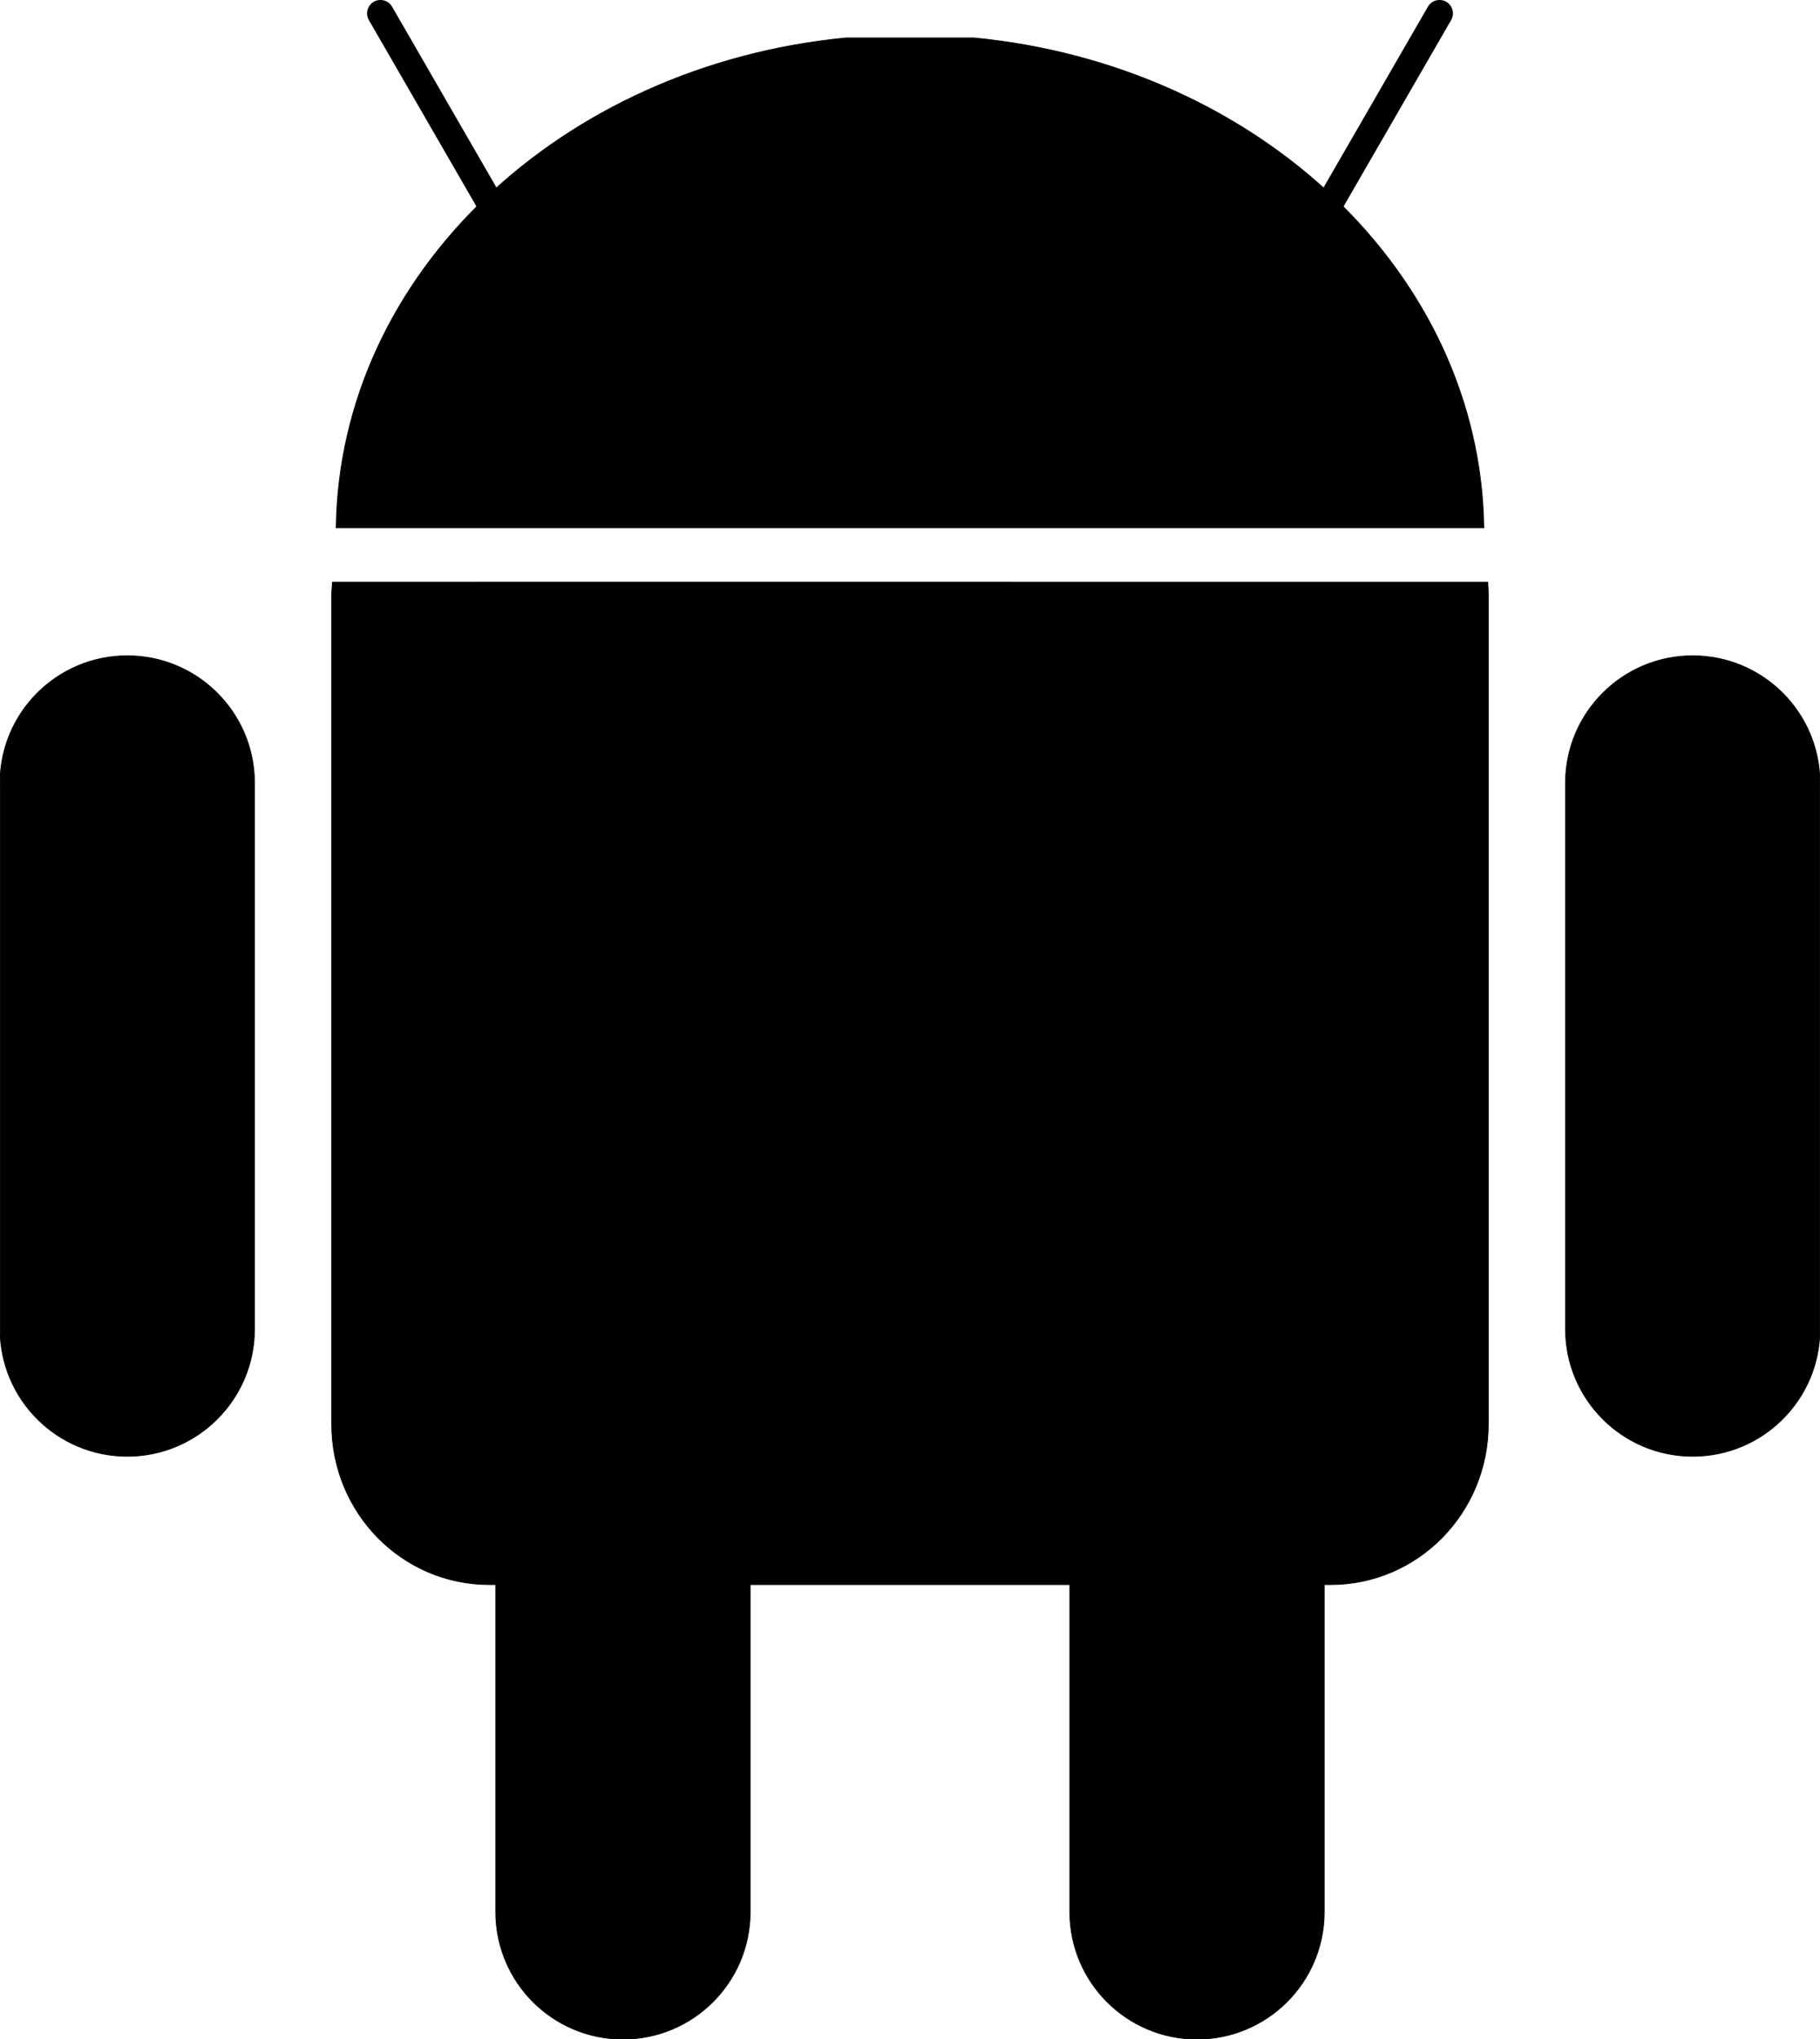
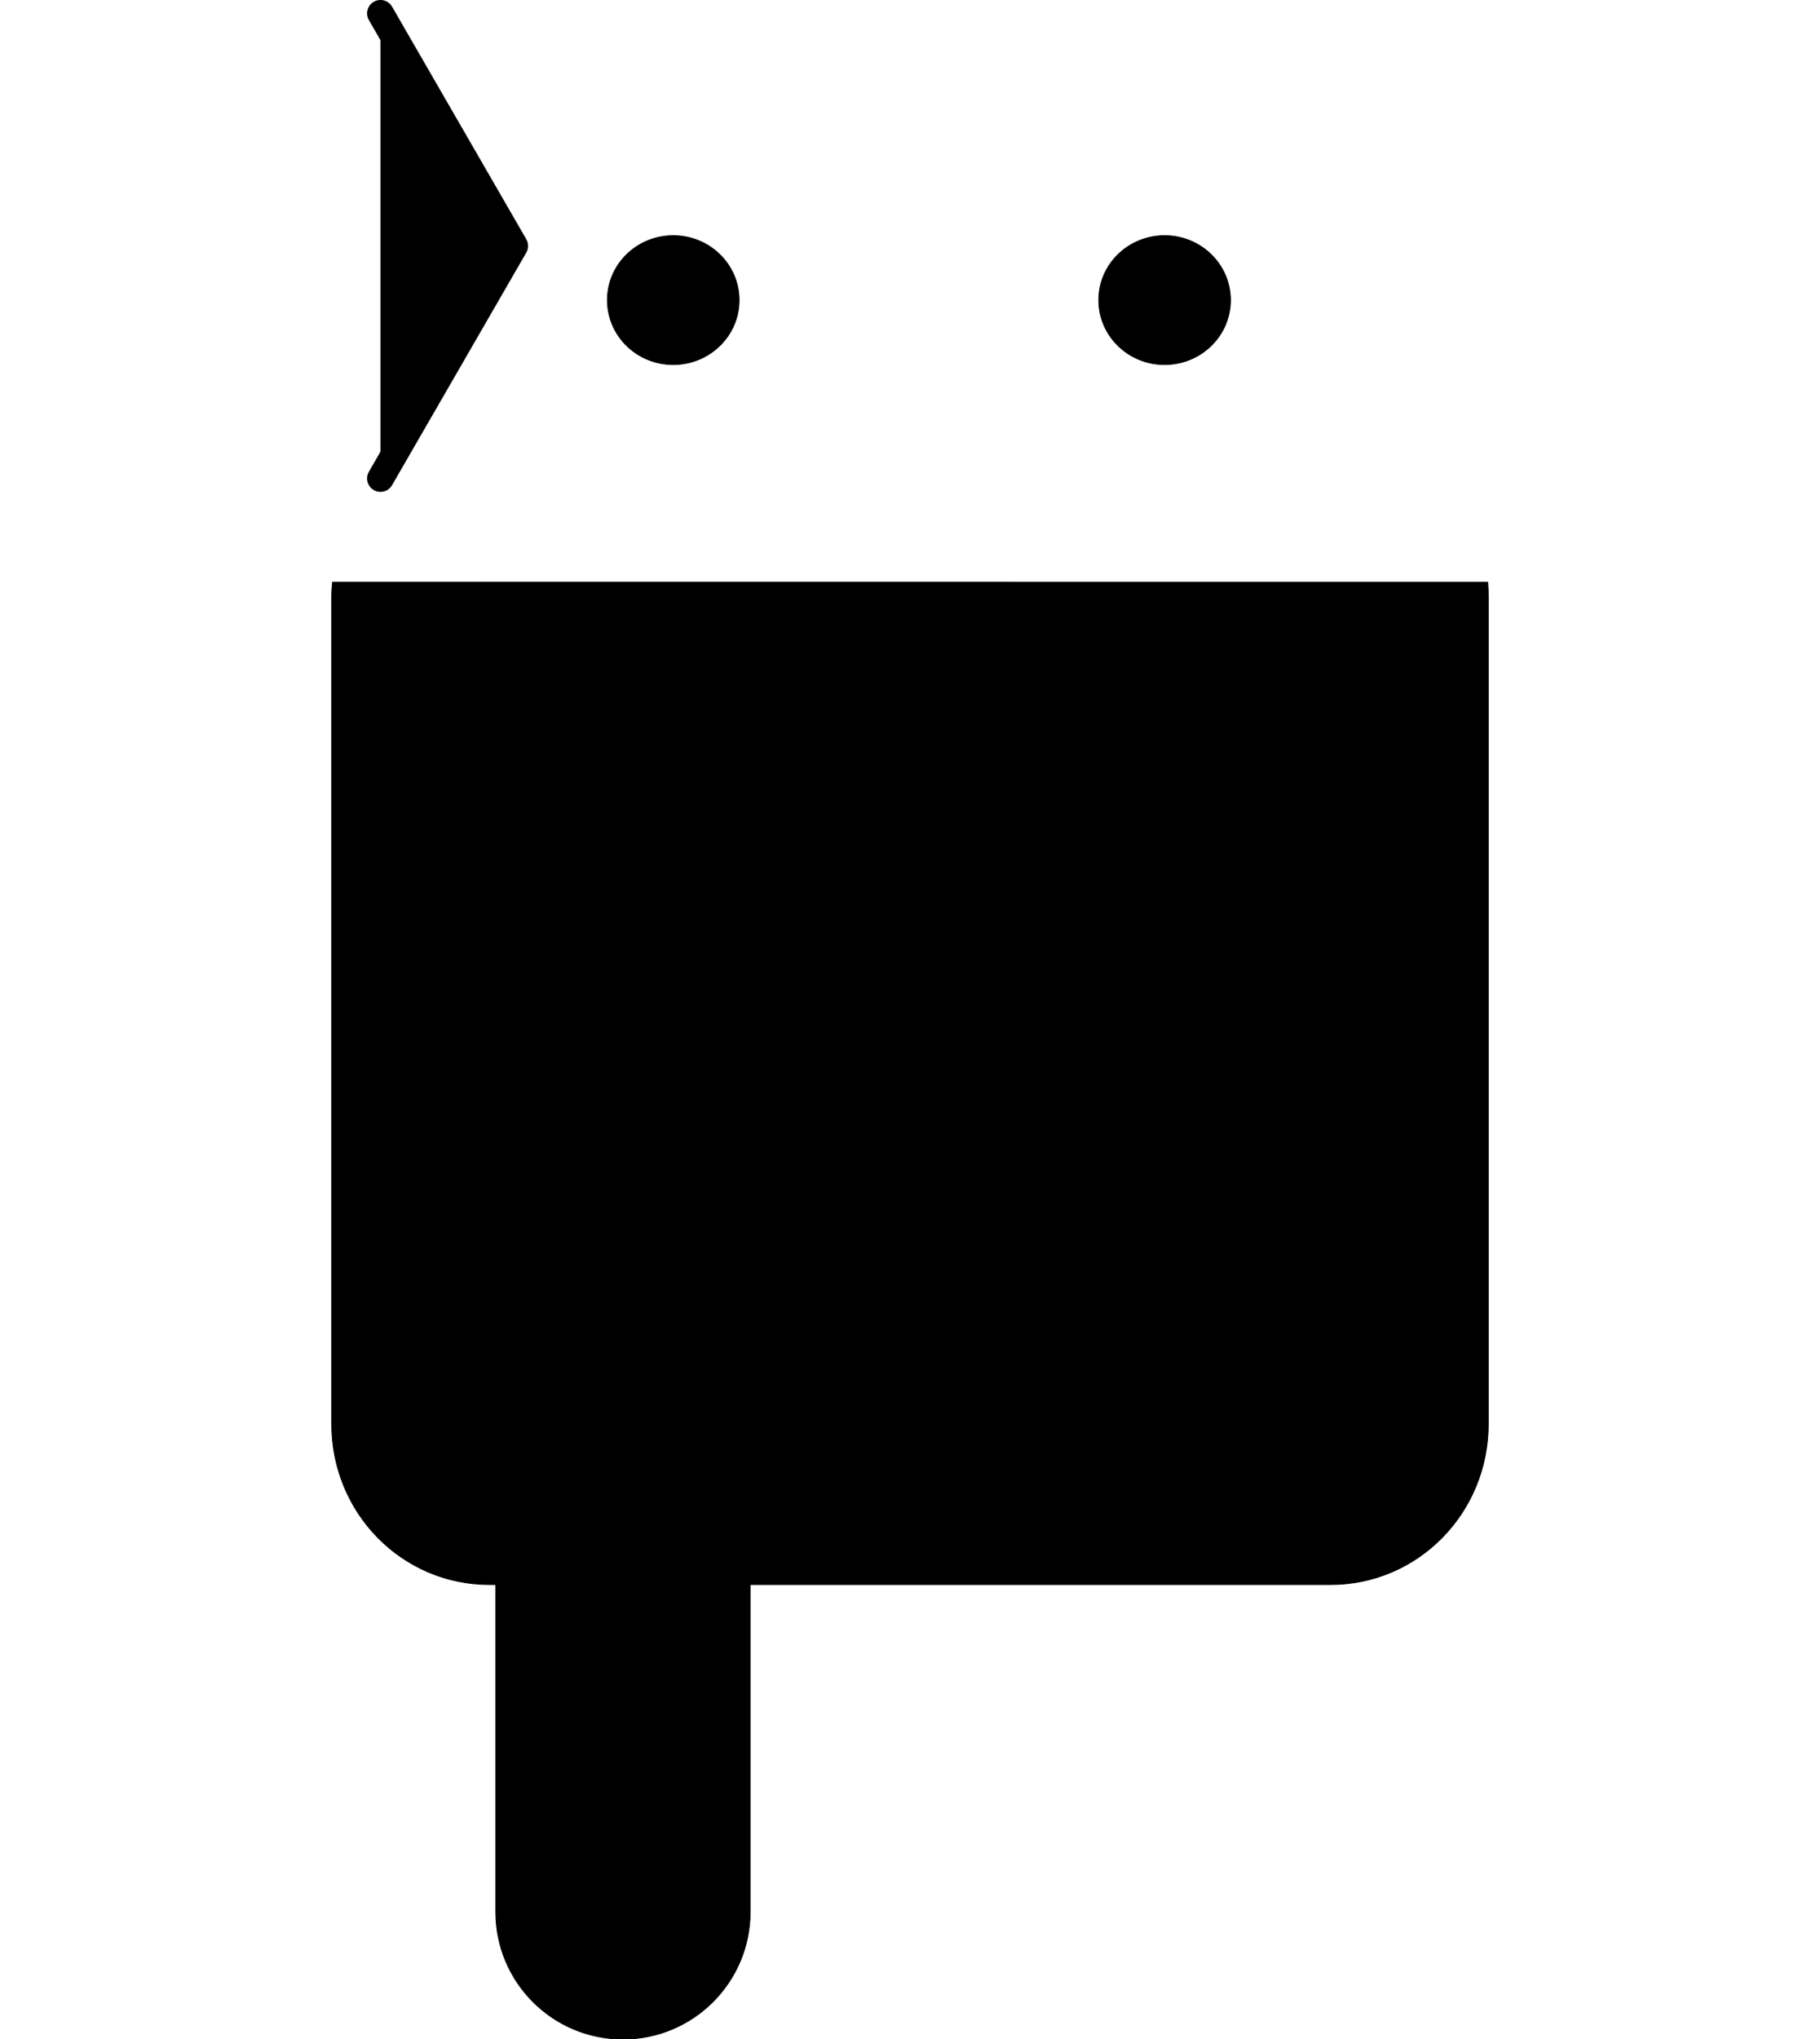
<svg xmlns="http://www.w3.org/2000/svg" version="1.1" id="Layer_1" x="0px" y="0px" viewBox="0 0 2232 2500" style="enable-background:new 0 0 2232 2500;" xml:space="preserve">
  <style type="text/css">
	.st0{fill:#000000;stroke:#000000;stroke-miterlimit:10;}
	.st1{fill:#000000;stroke:#000000;stroke-width:32.872;stroke-linecap:round;stroke-linejoin:round;stroke-miterlimit:43.83;}
</style>
  <path class="st0" d="M764,1518.5c86.2,0,156,69.9,156,156V2344c0,86.2-69.9,156-156,156c-86.2,0-156-69.9-156-156v-669.4  C608,1588.4,677.8,1518.5,764,1518.5L764,1518.5z" />
  <path class="st0" d="M407.8,713.7c-0.5,5.9-1,11.9-1,17.9v1014.2c0,109.1,86.3,196.9,193.5,196.9h1031.4  c107.2,0,193.5-87.9,193.5-196.9V731.7c0-6-0.2-12.1-0.7-17.9L407.8,713.7L407.8,713.7z" />
-   <path class="st0" d="M1468,1518.5c86.2,0,156,69.9,156,156V2344c0,86.2-69.9,156-156,156c-86.2,0-156-69.9-156-156v-669.4  C1312,1588.4,1381.8,1518.5,1468,1518.5L1468,1518.5z M156.1,804c86.2,0,156,69.9,156,156v669.4c0,86.2-69.9,156-156,156  c-86.2,0-156-69.9-156-156V960C0,873.9,69.9,804,156.1,804L156.1,804z M2075.9,804c86.2,0,156,69.9,156,156v669.4  c0,86.2-69.9,156-156,156c-86.2,0-156-69.9-156-156V960C1919.9,873.9,1989.8,804,2075.9,804L2075.9,804z M412.3,647.1  c4.3-311.5,276.2-566.9,625.3-600.6h156.8c349,33.7,620.9,289.1,625.3,600.6H412.3z" />
-   <path class="st1" d="M466.6,16.4l164.6,285.1 M1765.4,16.4l-164.6,285.1" />
+   <path class="st1" d="M466.6,16.4l164.6,285.1 l-164.6,285.1" />
  <path class="st0" d="M906.4,367.9c0.1,43.5-35.9,78.9-80.5,79.1c-44.6,0.1-80.8-35.1-81-78.6v-0.4c-0.1-43.6,35.9-78.9,80.5-79.1  c44.6-0.1,80.8,35.1,81,78.6V367.9z M1509,367.9c0.1,43.5-35.9,78.9-80.5,79.1c-44.6,0.1-80.8-35.1-81-78.6v-0.4  c-0.1-43.6,35.9-78.9,80.5-79.1c44.6-0.1,80.8,35.1,81,78.6V367.9z" />
</svg>